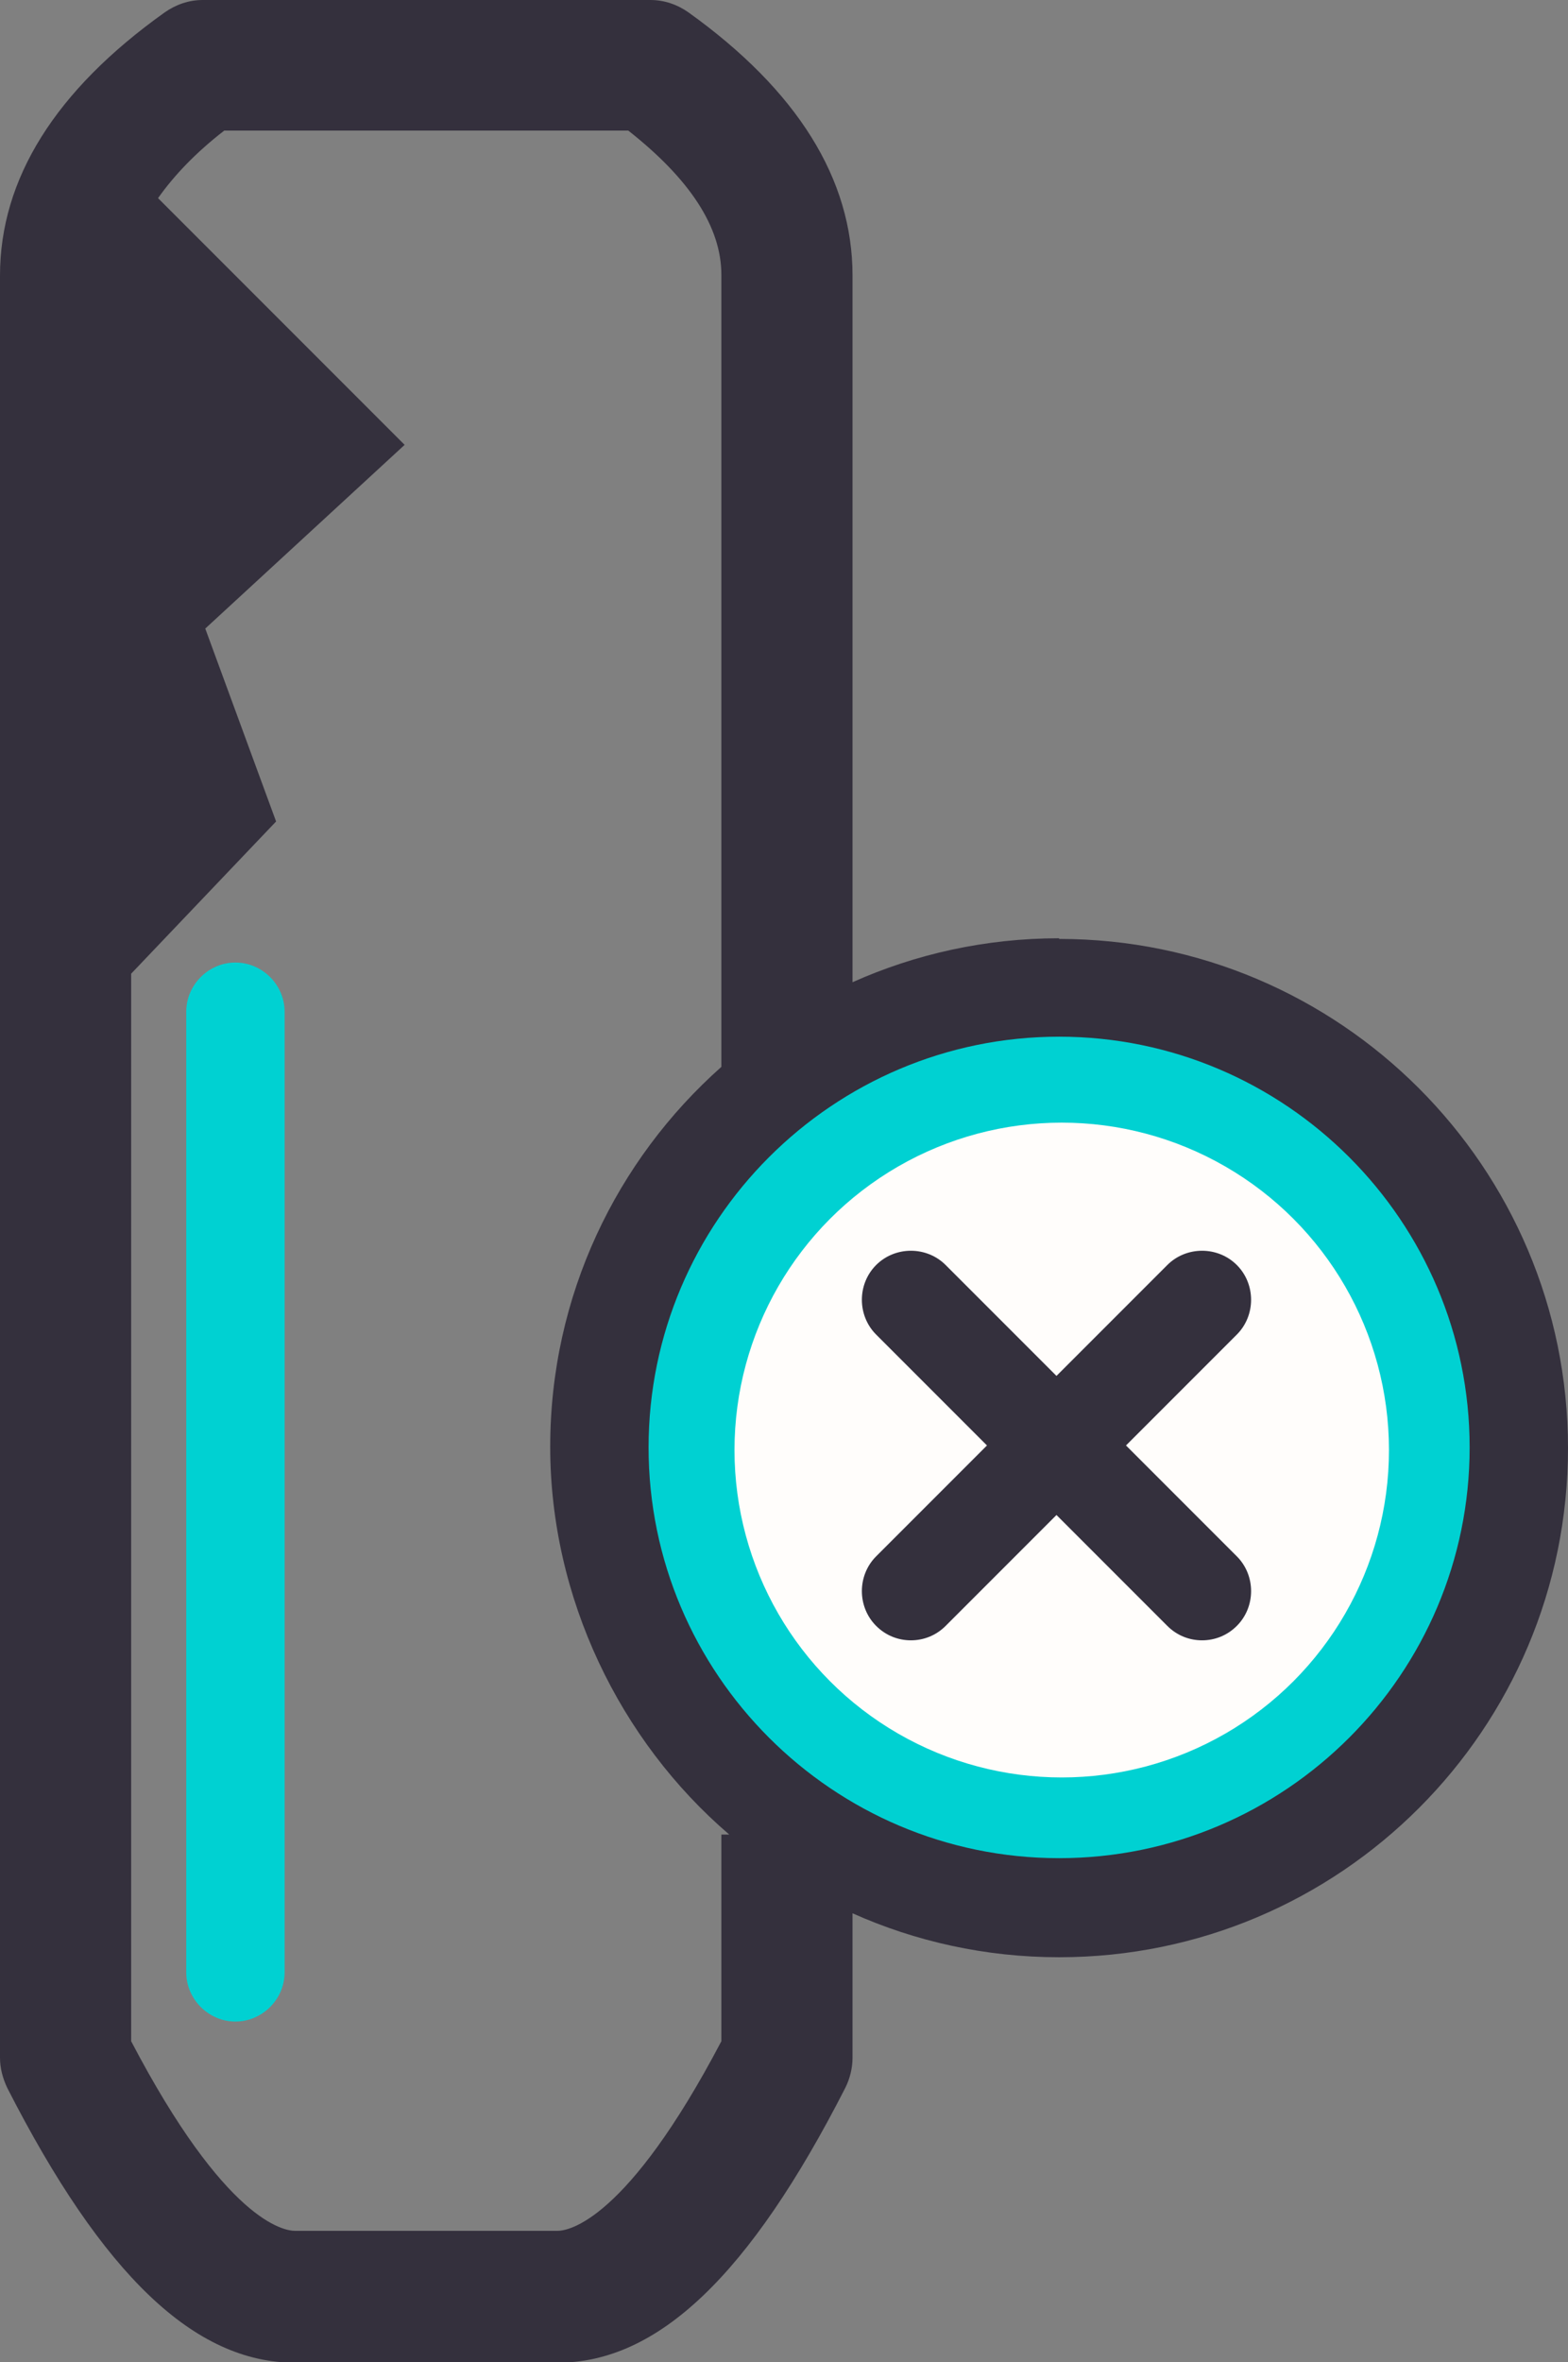
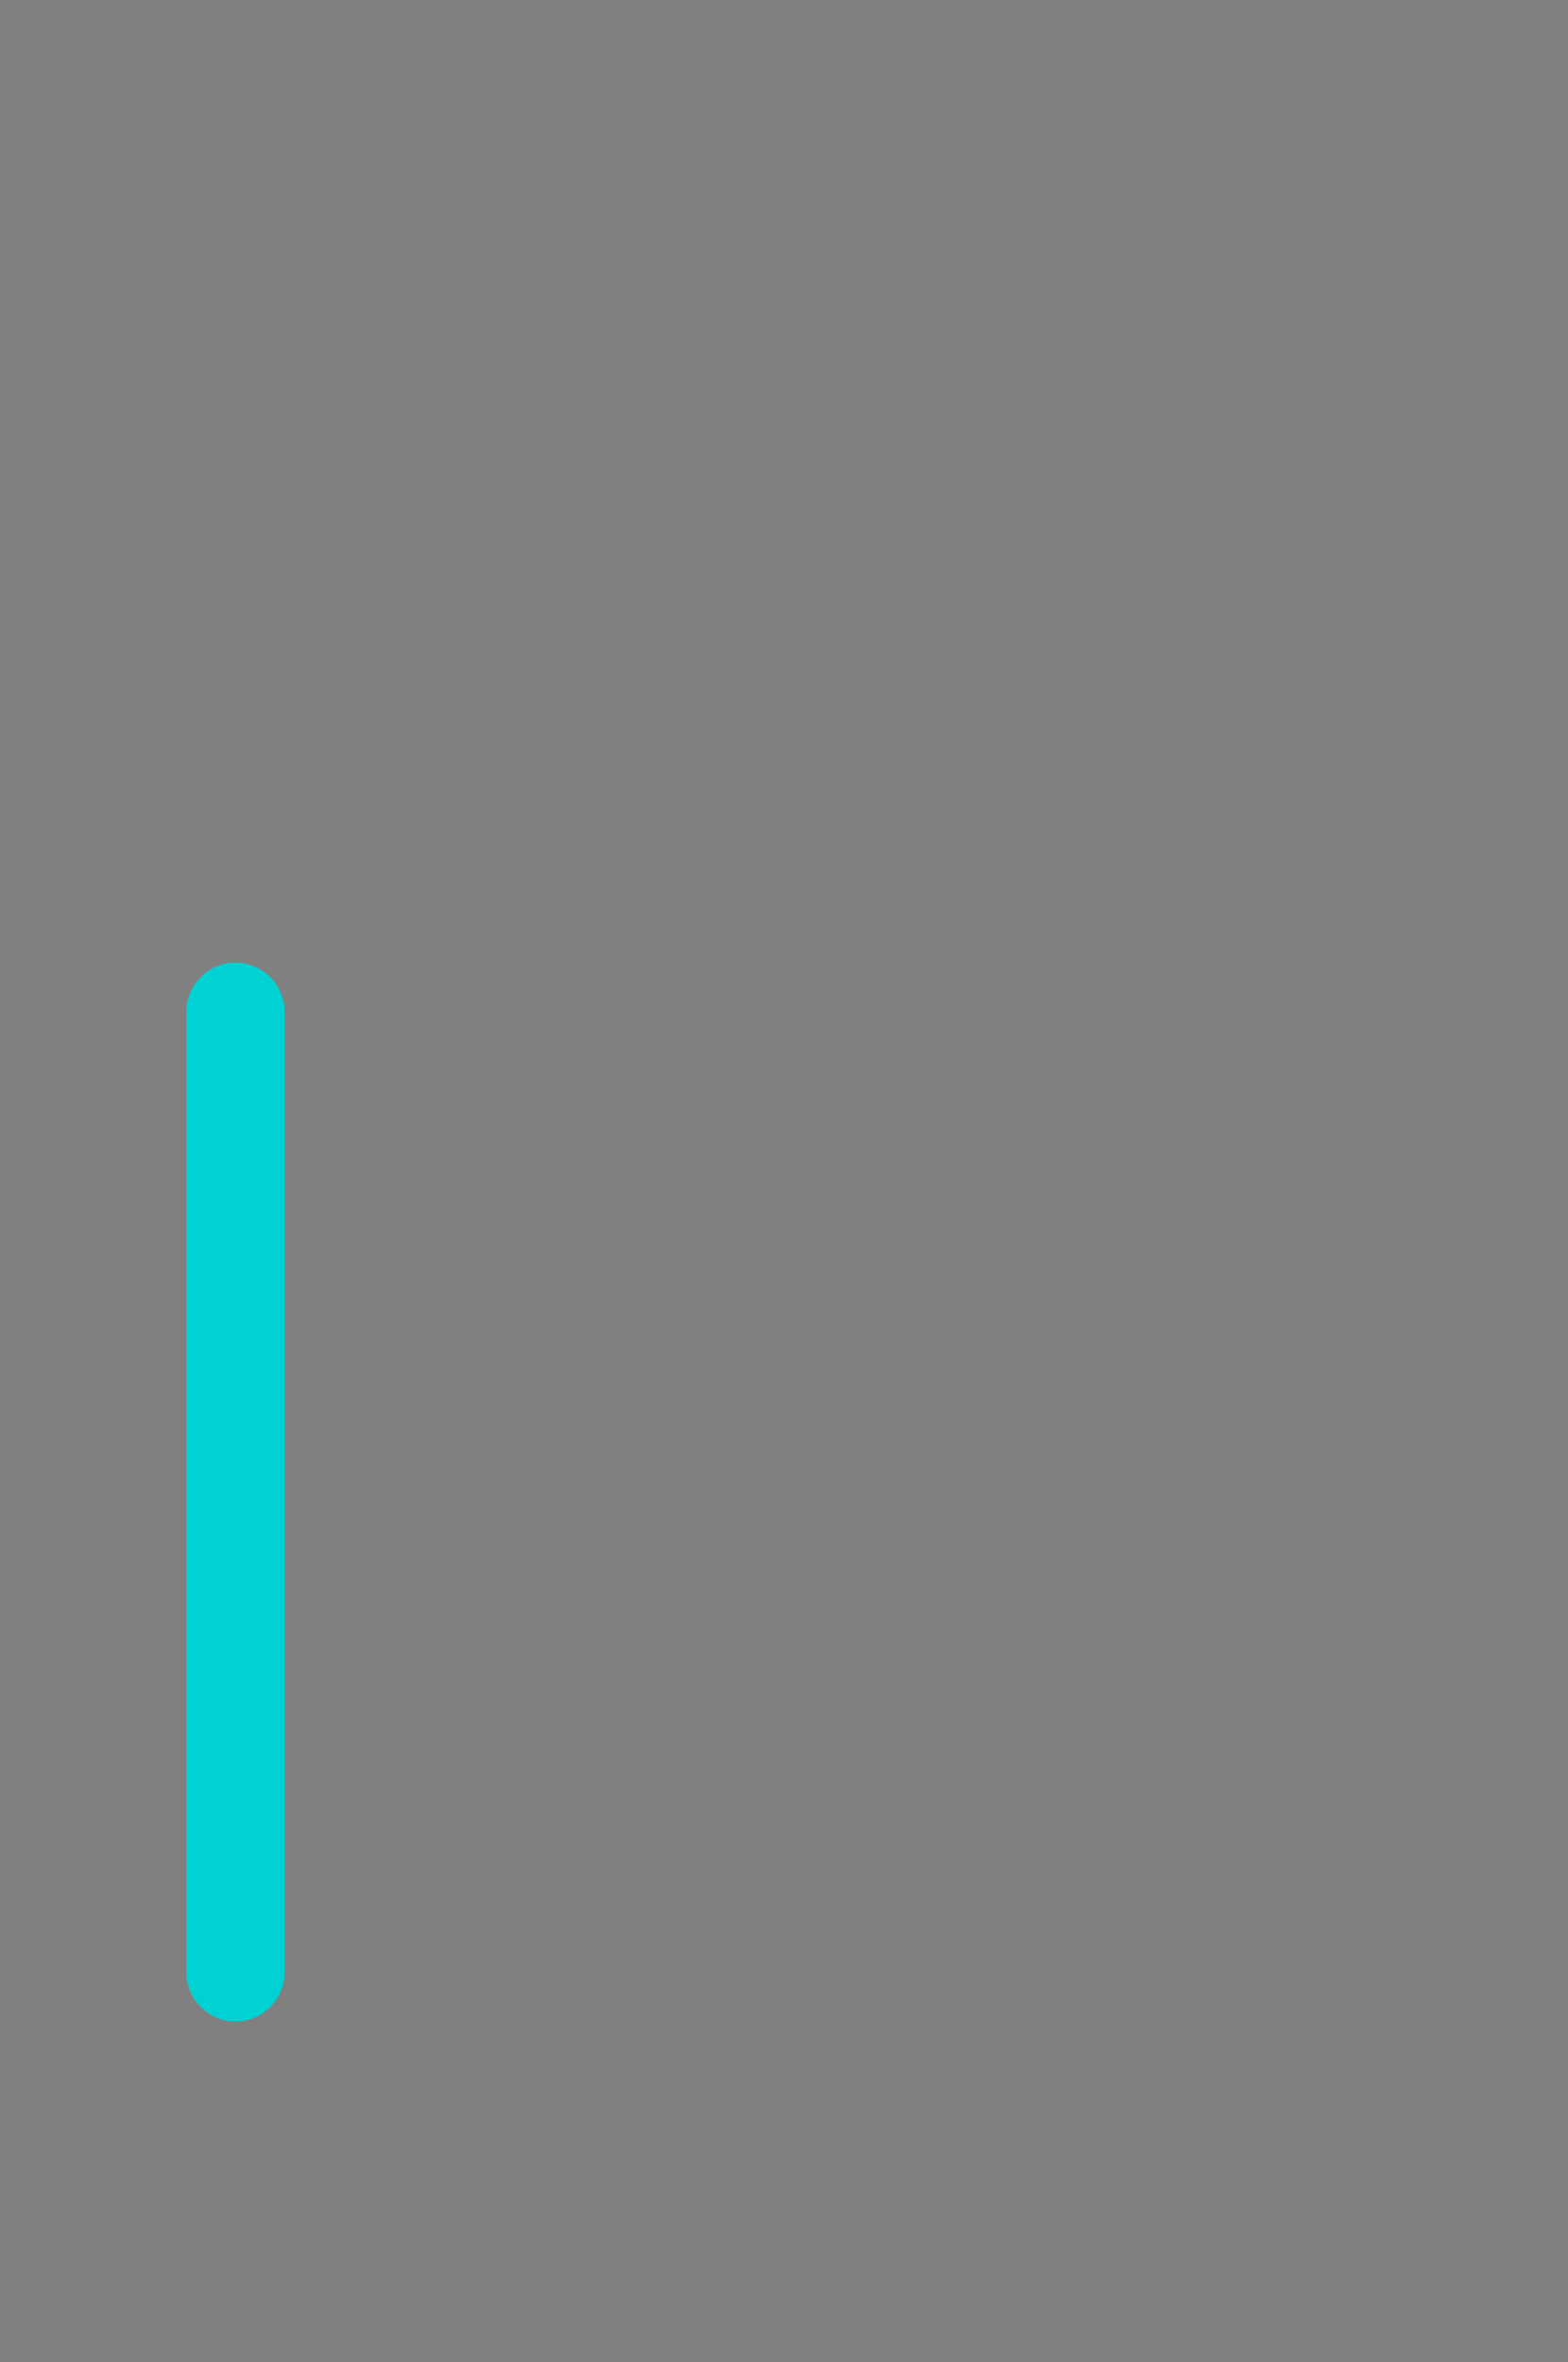
<svg xmlns="http://www.w3.org/2000/svg" id="Ebene_2" viewBox="0 0 23.91 36">
  <rect x="0" y="0" width="23.91" height="36" fill="#808080" stroke="none" />
  <defs>
    <style>.cls-1,.cls-2{fill:#34303d;}.cls-3{fill:#fffdfb;}.cls-4{fill:#00d1d2;}.cls-2{fill-rule:evenodd;}</style>
  </defs>
  <g id="Page-132">
    <g id="_Ebene_">
-       <path class="cls-2" d="M16.15,14.3c-1.12,0-2.19.24-3.15.67V4.2c0-1.47-.84-2.82-2.5-4.01-.17-.12-.37-.19-.58-.19H3.09c-.21,0-.41.07-.58.19C.84,1.38,0,2.73,0,4.2v27.16c0,.16.04.31.11.46,1.46,2.86,2.86,4.19,4.39,4.19h4c1.53,0,2.93-1.33,4.39-4.19.07-.14.11-.3.11-.46v-2.2c.96.43,2.03.67,3.15.67,4.29,0,7.76-3.48,7.76-7.76s-3.48-7.76-7.76-7.76ZM11,27.97v3.14c-1.44,2.74-2.33,2.89-2.5,2.89h-4c-.17,0-1.06-.14-2.5-2.89V14.84l2.21-2.32-1.08-2.94,3.04-2.8-3.76-3.76c.24-.34.57-.69,1.01-1.03h6.16c.94.74,1.42,1.47,1.42,2.2v12.07c-1.6,1.42-2.61,3.49-2.61,5.79s1.06,4.48,2.73,5.91h-.12Z" />
      <path class="cls-4" d="M3.59,30.81c-.41,0-.75-.34-.75-.75v-14.64c0-.41.34-.75.75-.75s.75.34.75.75v14.64c0,.41-.34.75-.75.75Z" />
-       <path class="cls-4" d="M16.15,15.8c-3.45,0-6.26,2.81-6.26,6.26s2.81,6.26,6.26,6.26,6.26-2.81,6.26-6.26-2.81-6.26-6.26-6.26Z" />
-       <circle class="cls-3" cx="16.19" cy="22.1" r="4.99" />
-       <path class="cls-1" d="M17.17,22.03l1.69-1.69c.29-.29.29-.77,0-1.06s-.77-.29-1.06,0l-1.69,1.69-1.69-1.69c-.29-.29-.77-.29-1.06,0s-.29.77,0,1.06l1.69,1.69-1.69,1.69c-.29.29-.29.77,0,1.06.15.15.34.22.53.22s.38-.07.53-.22l1.69-1.69,1.69,1.69c.15.15.34.22.53.22s.38-.07.53-.22c.29-.29.29-.77,0-1.06l-1.69-1.69Z" />
    </g>
  </g>
</svg>